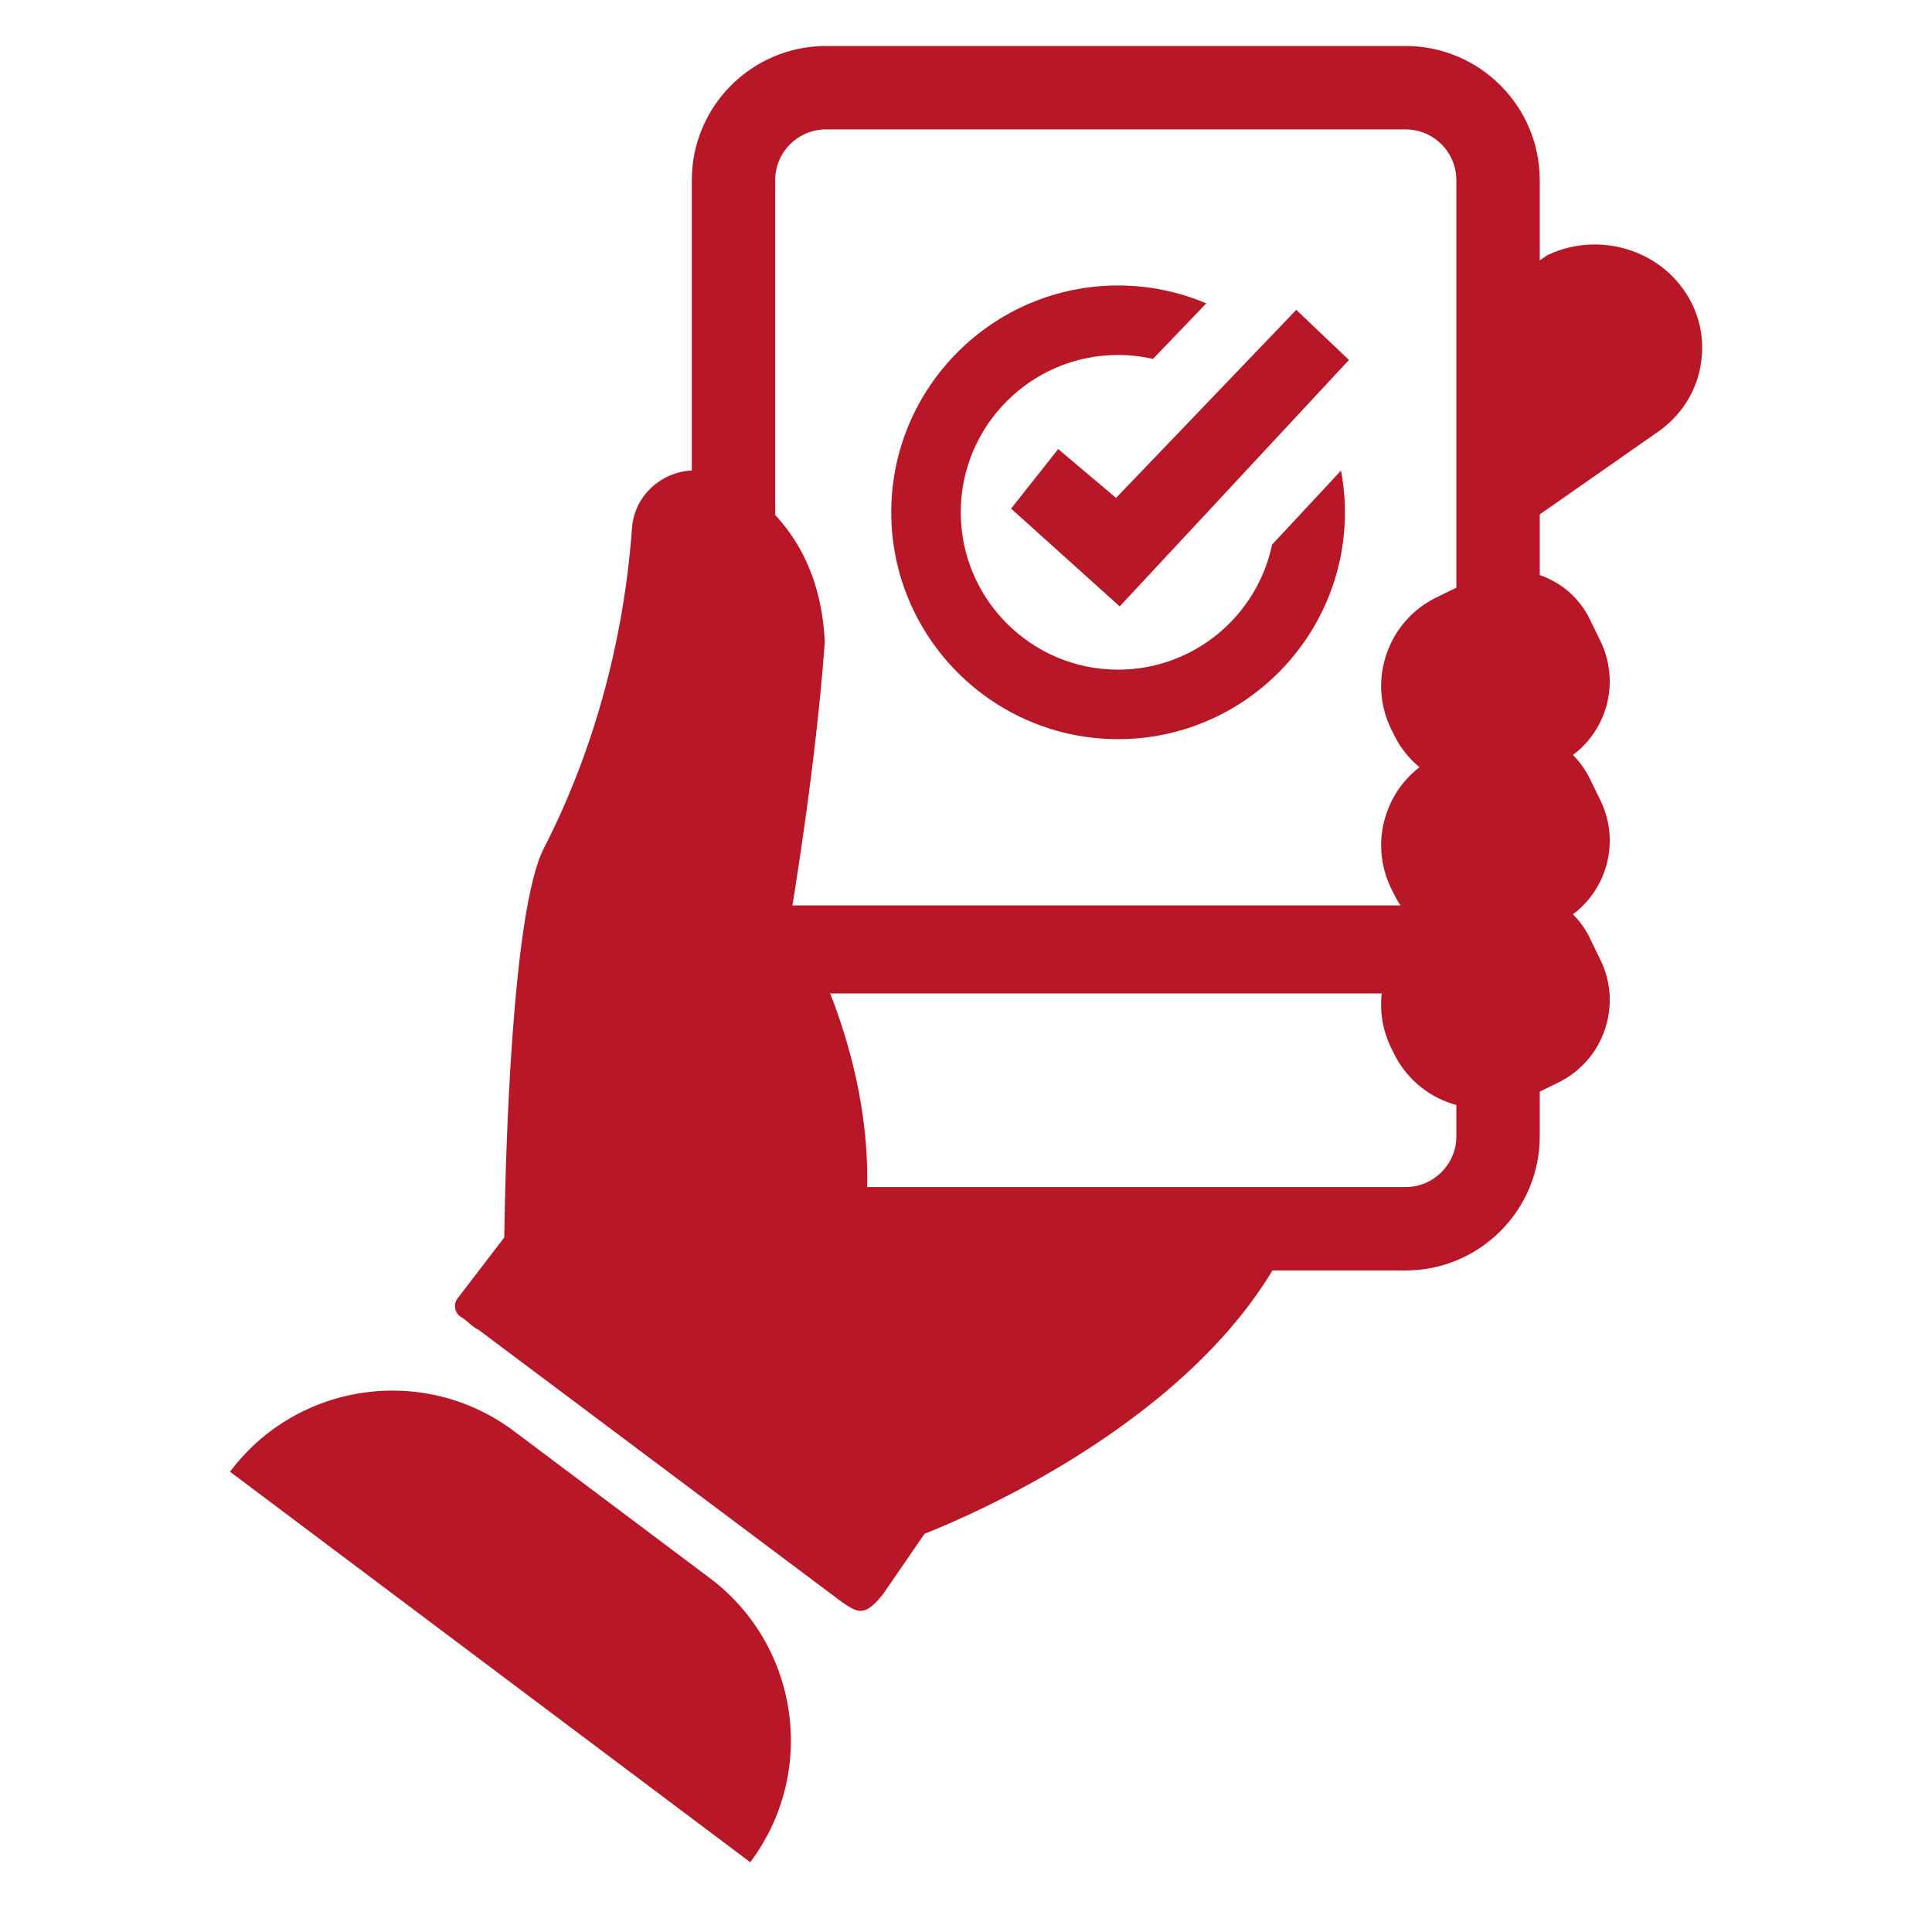
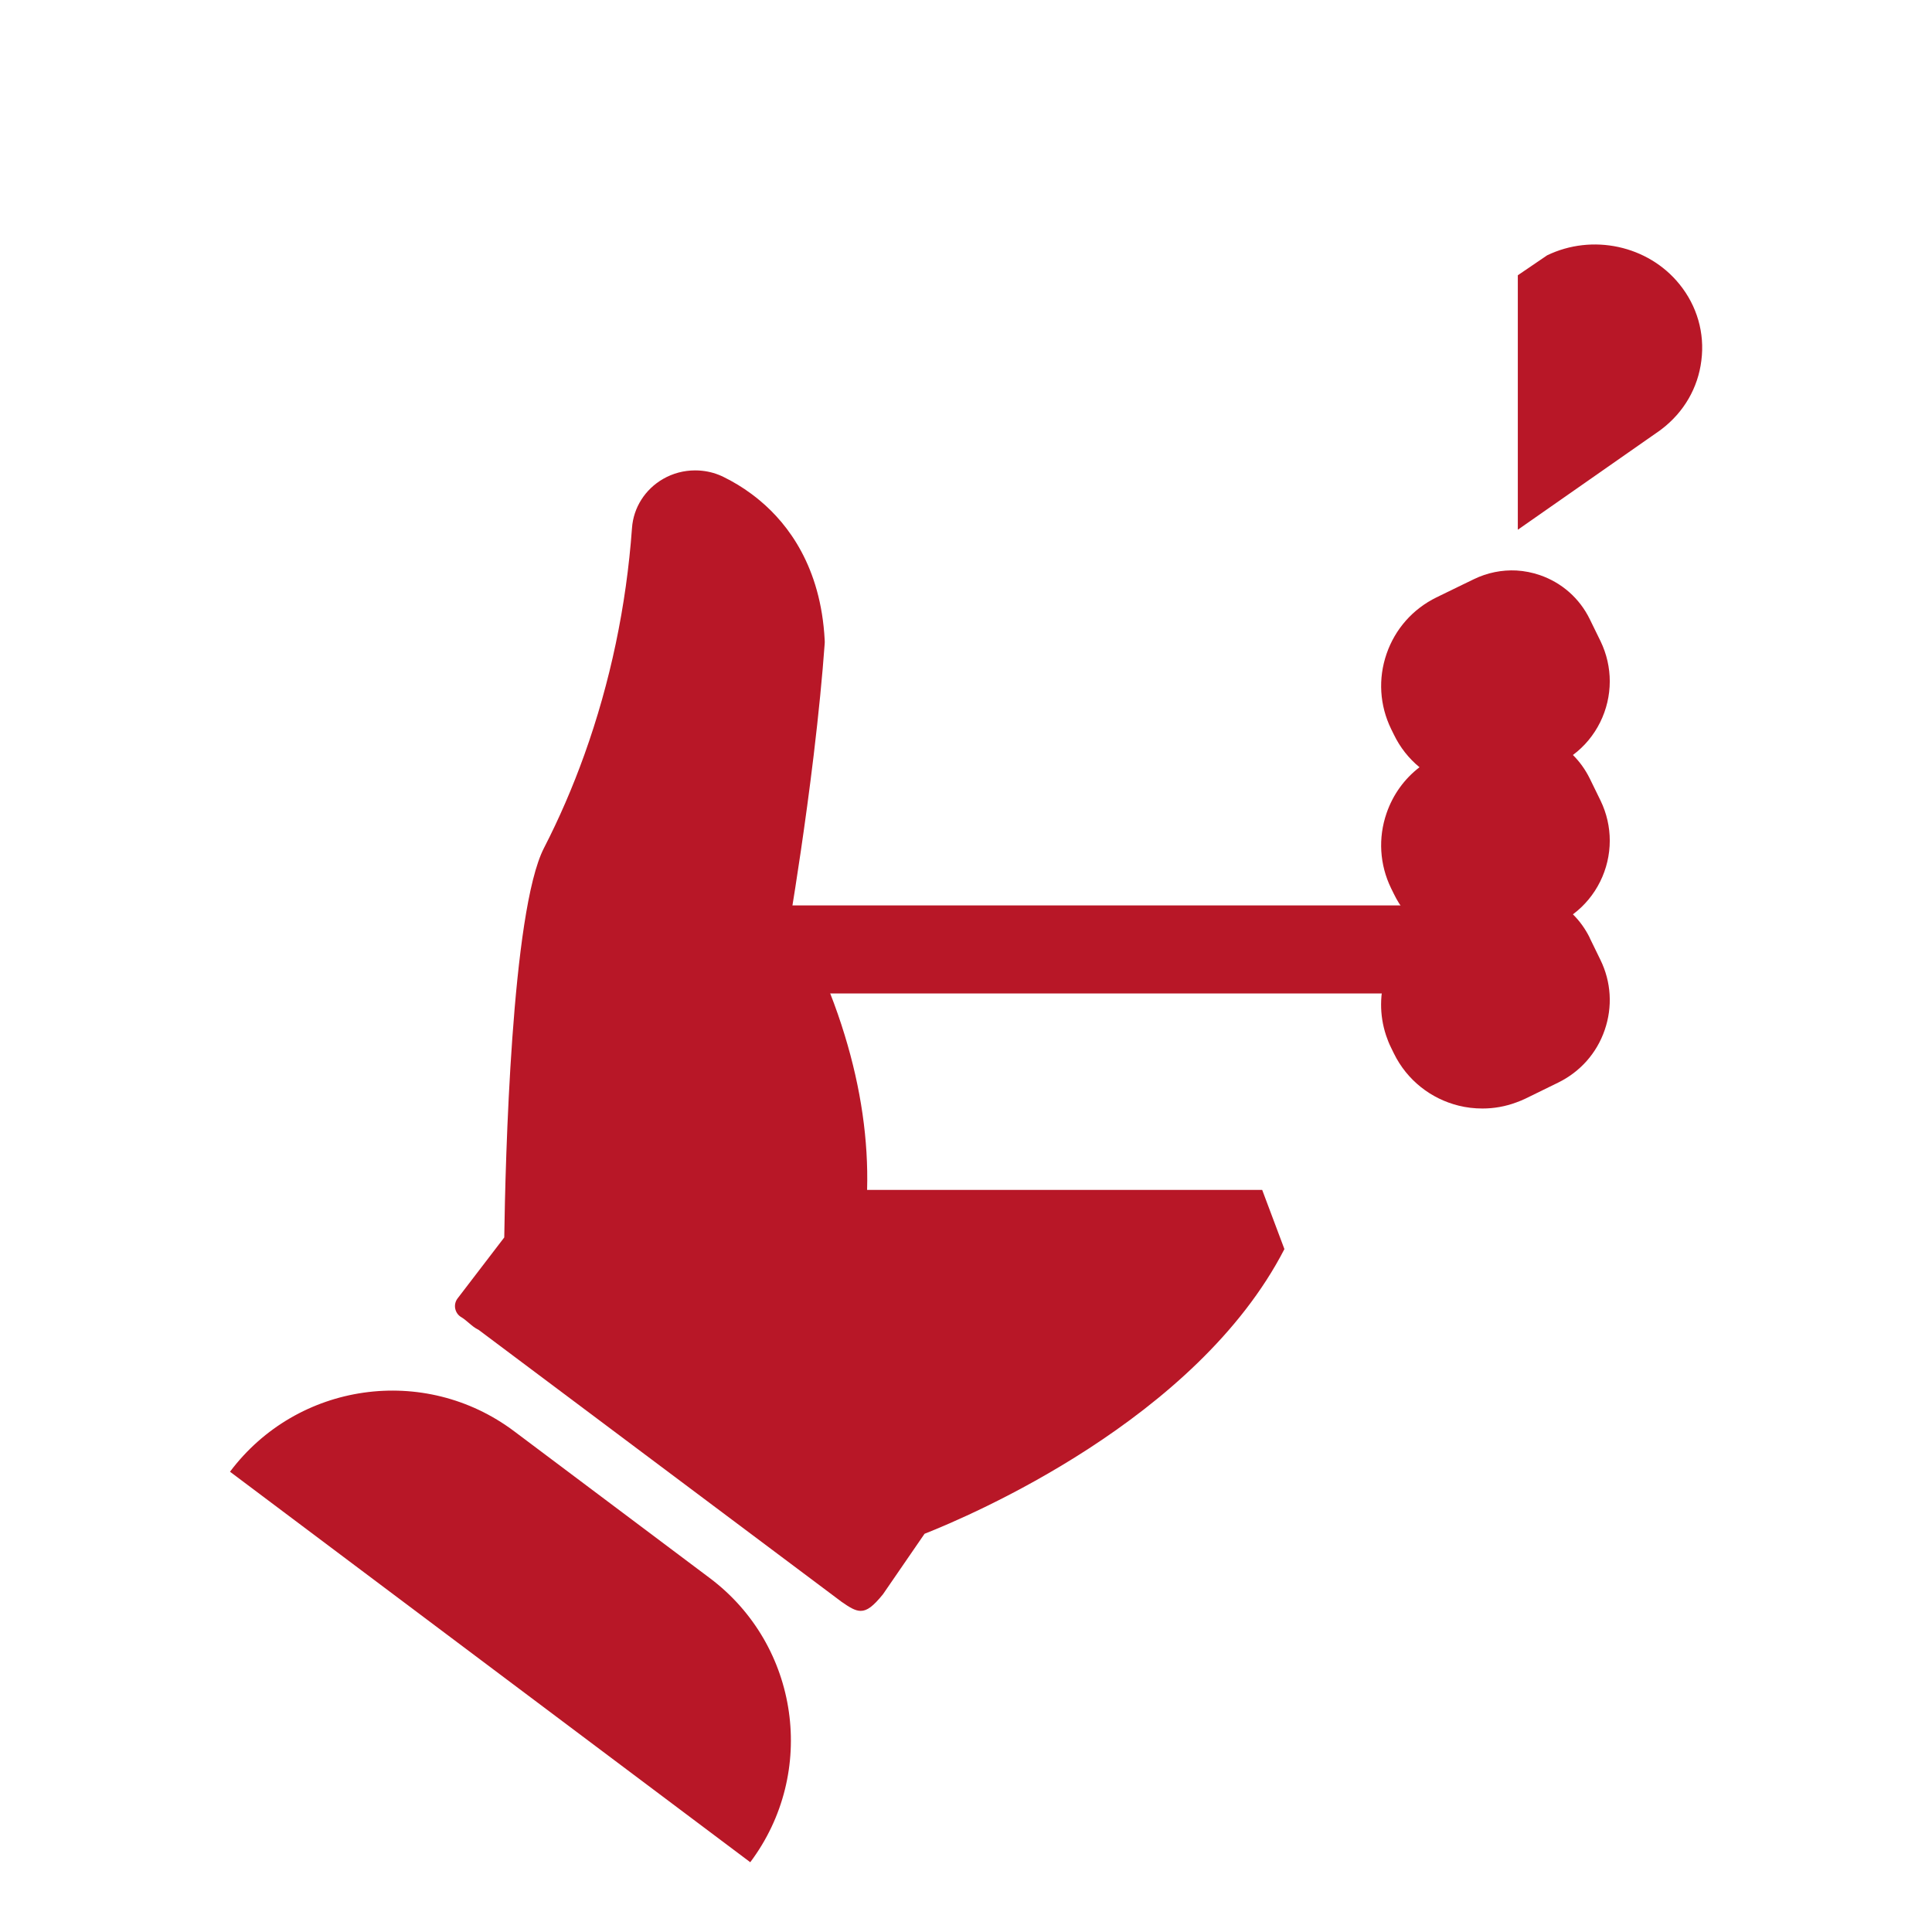
<svg xmlns="http://www.w3.org/2000/svg" width="42" height="42" viewBox="0 0 42 42" fill="none">
  <g clip-path="url(#clip0_2966_2712)">
    <path d="M34.56 20.387C34.464 20.193 34.34 20.021 34.194 19.877C34.705 19.495 34.995 18.895 34.995 18.275C34.995 17.981 34.93 17.684 34.794 17.403L34.56 16.924C34.464 16.73 34.34 16.558 34.194 16.413C34.705 16.032 34.995 15.431 34.995 14.811C34.995 14.518 34.93 14.22 34.794 13.938L34.56 13.46C34.339 13.008 33.955 12.669 33.48 12.504C33.312 12.446 33.139 12.412 32.966 12.402C32.651 12.386 32.333 12.449 32.041 12.591L31.711 12.751L31.229 12.986C30.715 13.237 30.329 13.673 30.143 14.213C29.956 14.754 29.992 15.334 30.242 15.848L30.301 15.968C30.436 16.248 30.627 16.489 30.859 16.679C30.529 16.932 30.281 17.276 30.143 17.677C29.956 18.217 29.992 18.799 30.242 19.312L30.301 19.432C30.436 19.711 30.627 19.952 30.859 20.144C30.663 20.293 30.497 20.475 30.363 20.683C30.272 20.824 30.198 20.979 30.142 21.142C29.987 21.589 29.985 22.066 30.132 22.509C30.162 22.6 30.198 22.689 30.241 22.776L30.3 22.897C30.588 23.488 31.115 23.889 31.71 24.036C31.879 24.078 32.051 24.098 32.228 24.098C32.475 24.098 32.724 24.055 32.965 23.965C33.032 23.941 33.097 23.914 33.162 23.883L33.871 23.536C34.351 23.301 34.712 22.896 34.885 22.391C35.059 21.886 35.026 21.344 34.791 20.865L34.557 20.385L34.56 20.387Z" fill="#B81727" />
    <path d="M36.507 6.175C35.827 5.337 34.617 5.074 33.63 5.552L33.628 5.554L32.996 5.984V11.516L36.089 9.355C36.1 9.346 36.112 9.338 36.124 9.328C36.606 8.96 36.913 8.432 36.986 7.839C37.063 7.241 36.893 6.65 36.508 6.176L36.507 6.175Z" fill="#B81727" />
    <path d="M27.441 25.867H18.85C18.88 24.79 18.717 23.659 18.363 22.503C18.174 21.884 17.934 21.27 17.649 20.678C17.47 20.303 17.309 20.013 17.203 19.834C17.289 19.31 17.505 17.946 17.689 16.415C17.797 15.513 17.877 14.698 17.928 13.993C17.93 13.967 17.93 13.942 17.928 13.914C17.845 12.315 17.123 11.389 16.531 10.892C16.469 10.839 16.403 10.787 16.328 10.732C16.145 10.596 15.945 10.475 15.734 10.371C15.586 10.297 15.429 10.252 15.264 10.234C15.213 10.228 15.162 10.226 15.111 10.226C14.868 10.226 14.628 10.289 14.416 10.411C14.024 10.636 13.77 11.035 13.739 11.479C13.616 13.177 13.267 14.836 12.704 16.406C12.45 17.114 12.155 17.795 11.826 18.434C11.118 19.809 10.986 25.253 10.962 26.901L9.947 28.227C9.9 28.289 9.88 28.37 9.896 28.448C9.912 28.526 9.959 28.595 10.028 28.634C10.083 28.666 10.133 28.71 10.187 28.755C10.256 28.814 10.326 28.874 10.405 28.91L18.25 34.788L18.295 34.822C18.461 34.937 18.587 35.019 18.711 35.019C18.851 35.019 18.982 34.92 19.195 34.658L20.099 33.343C21.084 32.955 26.013 30.863 27.922 27.154L27.439 25.868L27.441 25.867Z" fill="#B81727" />
    <path d="M16.311 40.484L5 31.994C6.463 30.045 9.229 29.652 11.177 31.114L15.43 34.306C17.379 35.769 17.772 38.535 16.31 40.483L16.311 40.484Z" fill="#B81727" />
-     <path d="M30.556 27.619H17.956C16.348 27.619 15.039 26.311 15.039 24.702V3.917C15.039 2.309 16.347 1 17.956 1H30.556C32.164 1 33.473 2.308 33.473 3.917V24.702C33.473 26.31 32.165 27.619 30.556 27.619ZM17.956 2.813C17.347 2.813 16.852 3.308 16.852 3.917V24.702C16.852 25.311 17.347 25.806 17.956 25.806H30.556C31.165 25.806 31.66 25.311 31.66 24.702V3.917C31.66 3.308 31.165 2.813 30.556 2.813H17.956Z" fill="#B81727" />
    <path d="M32.514 19.683H16.75V21.597H32.514V19.683Z" fill="#B81727" />
-     <path d="M27.654 11.84C27.329 13.39 25.951 14.558 24.306 14.558C22.42 14.558 20.886 13.023 20.886 11.137C20.886 9.251 22.42 7.717 24.306 7.717C24.568 7.717 24.821 7.747 25.065 7.803L26.223 6.595C25.634 6.345 24.986 6.206 24.306 6.206C21.587 6.206 19.375 8.418 19.375 11.137C19.375 13.857 21.587 16.069 24.306 16.069C27.026 16.069 29.238 13.857 29.238 11.137C29.238 10.827 29.208 10.524 29.152 10.23L27.654 11.84Z" fill="#B81727" />
-     <path d="M28.18 6.736L25.544 9.487L24.262 10.824L23.004 9.762L21.98 11.057L24.341 13.183L26.249 11.134L27.063 10.258L29.325 7.826L28.18 6.736Z" fill="#B81727" />
  </g>
  <defs>
    <clipPath id="clip0_2966_2712">
      <rect width="32" height="39.484" fill="white" transform="translate(5 1)" />
    </clipPath>
  </defs>
</svg>